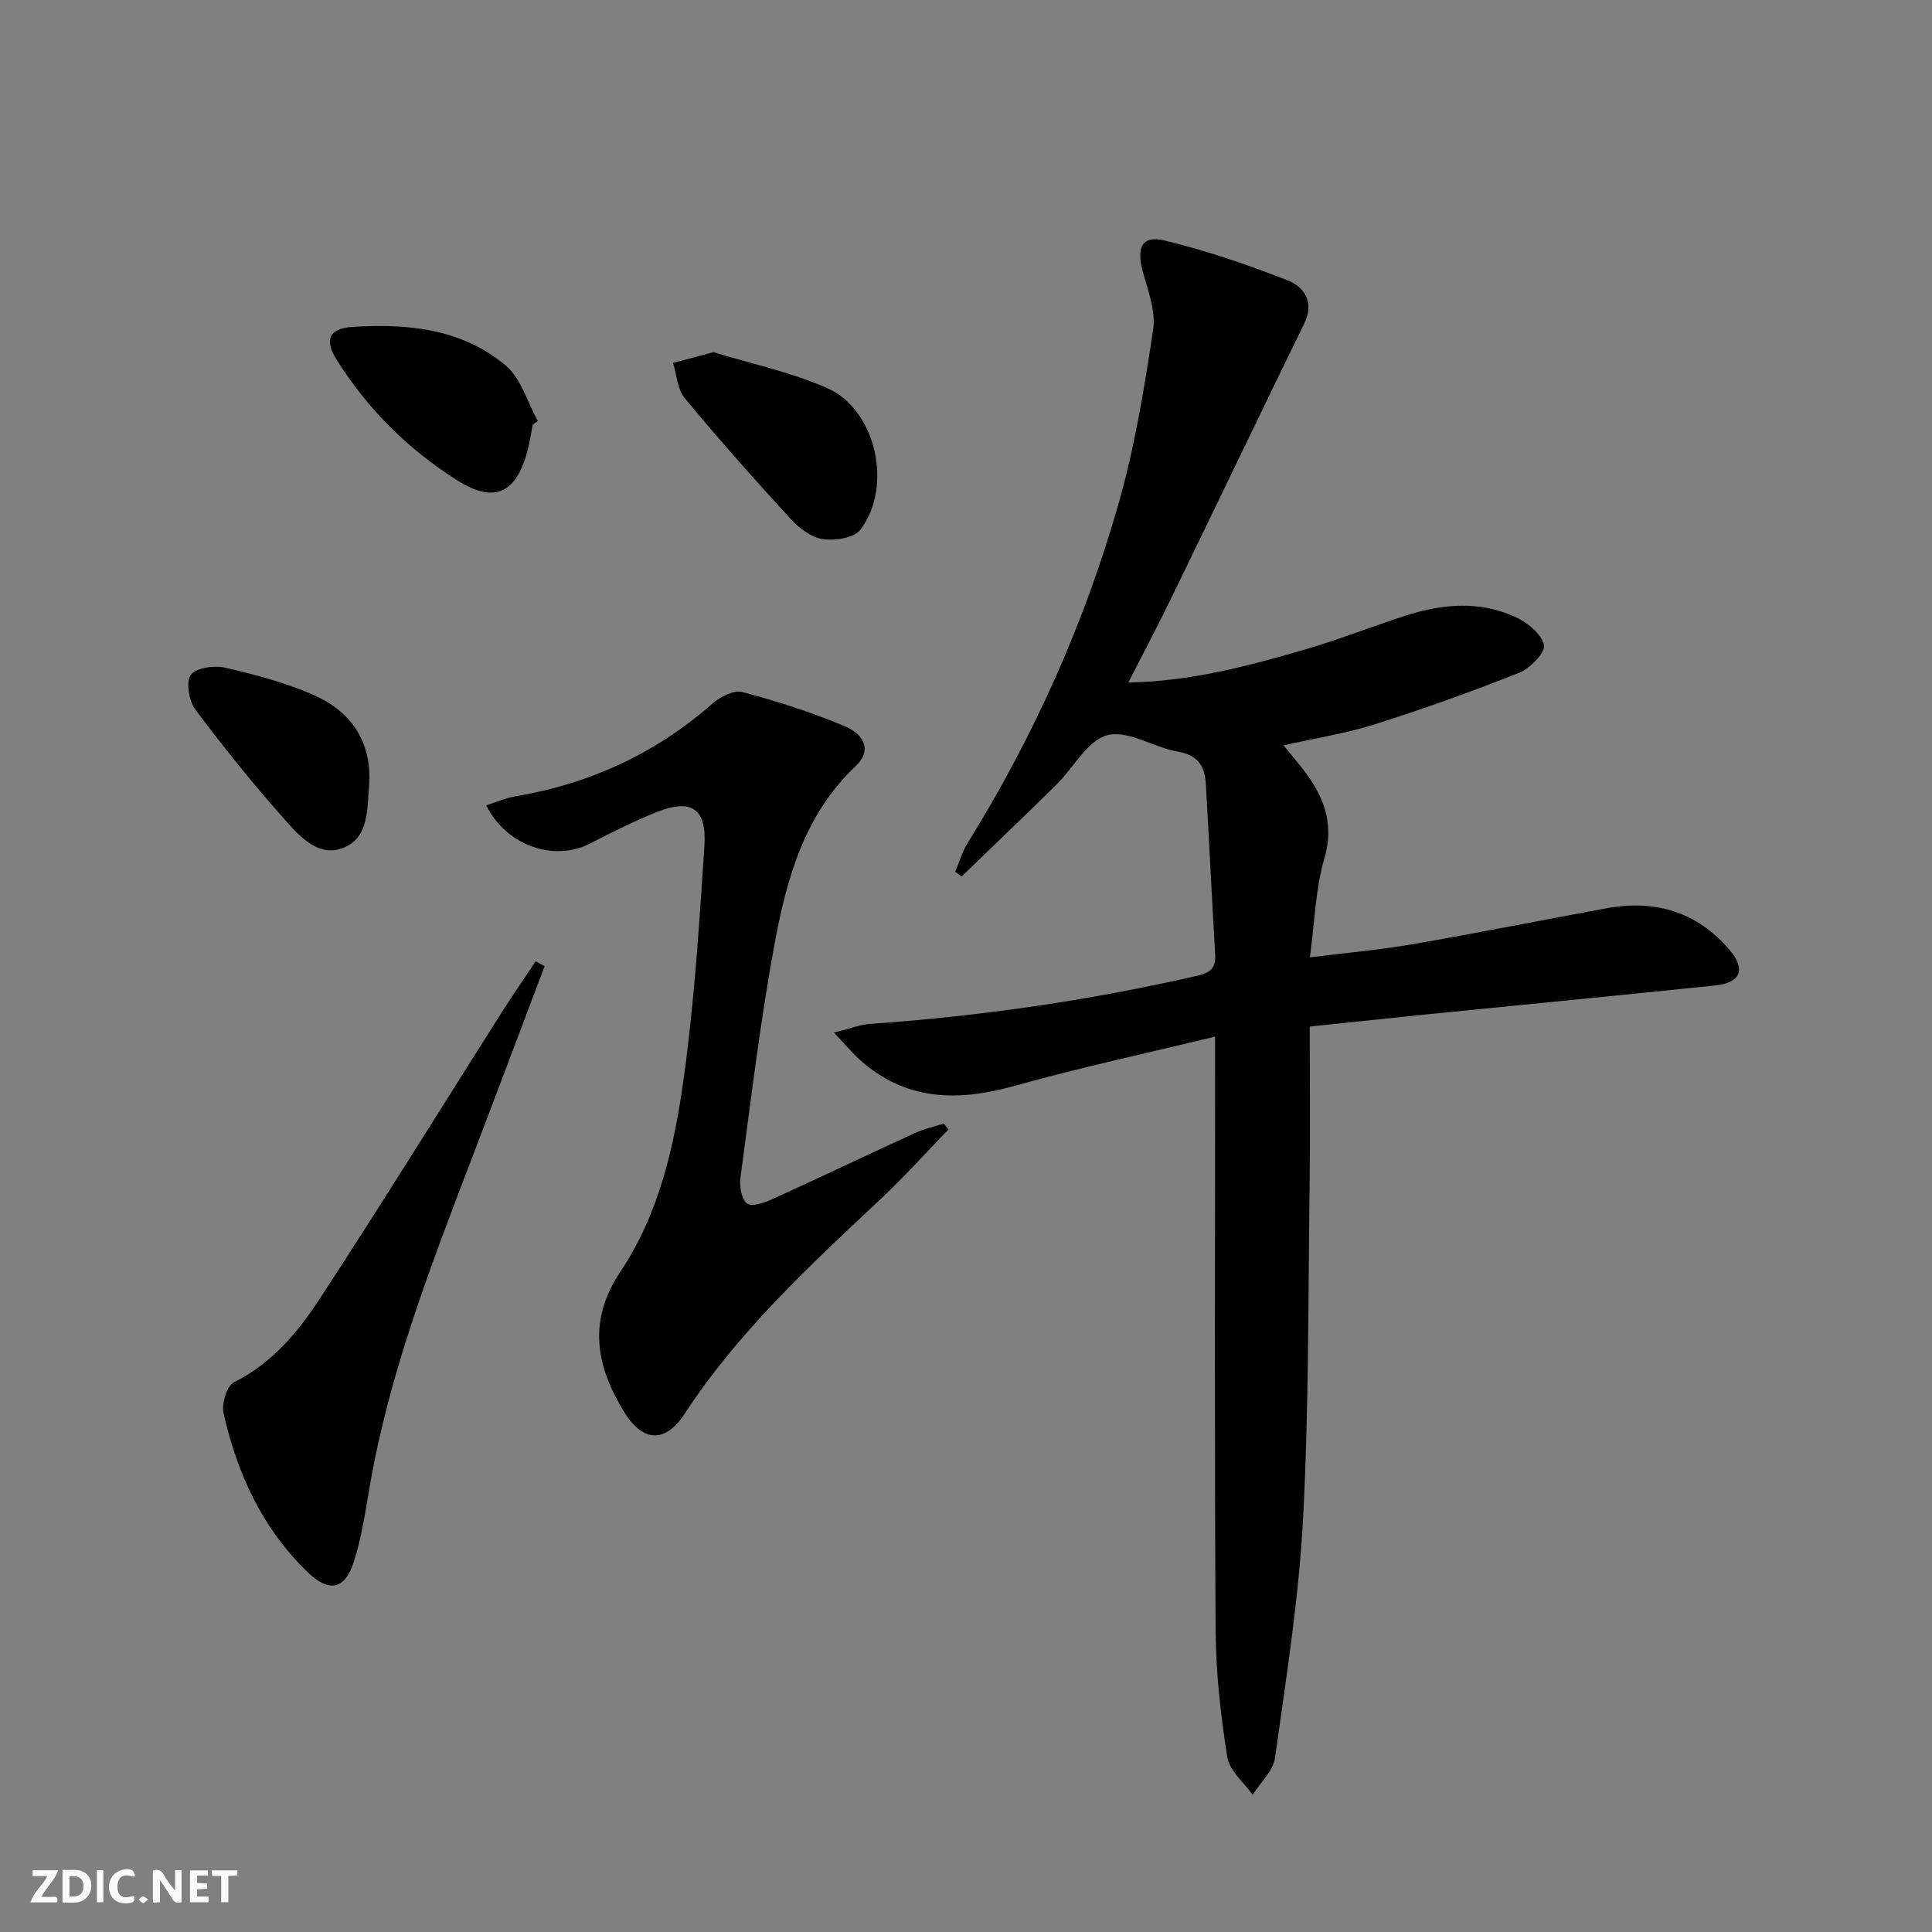
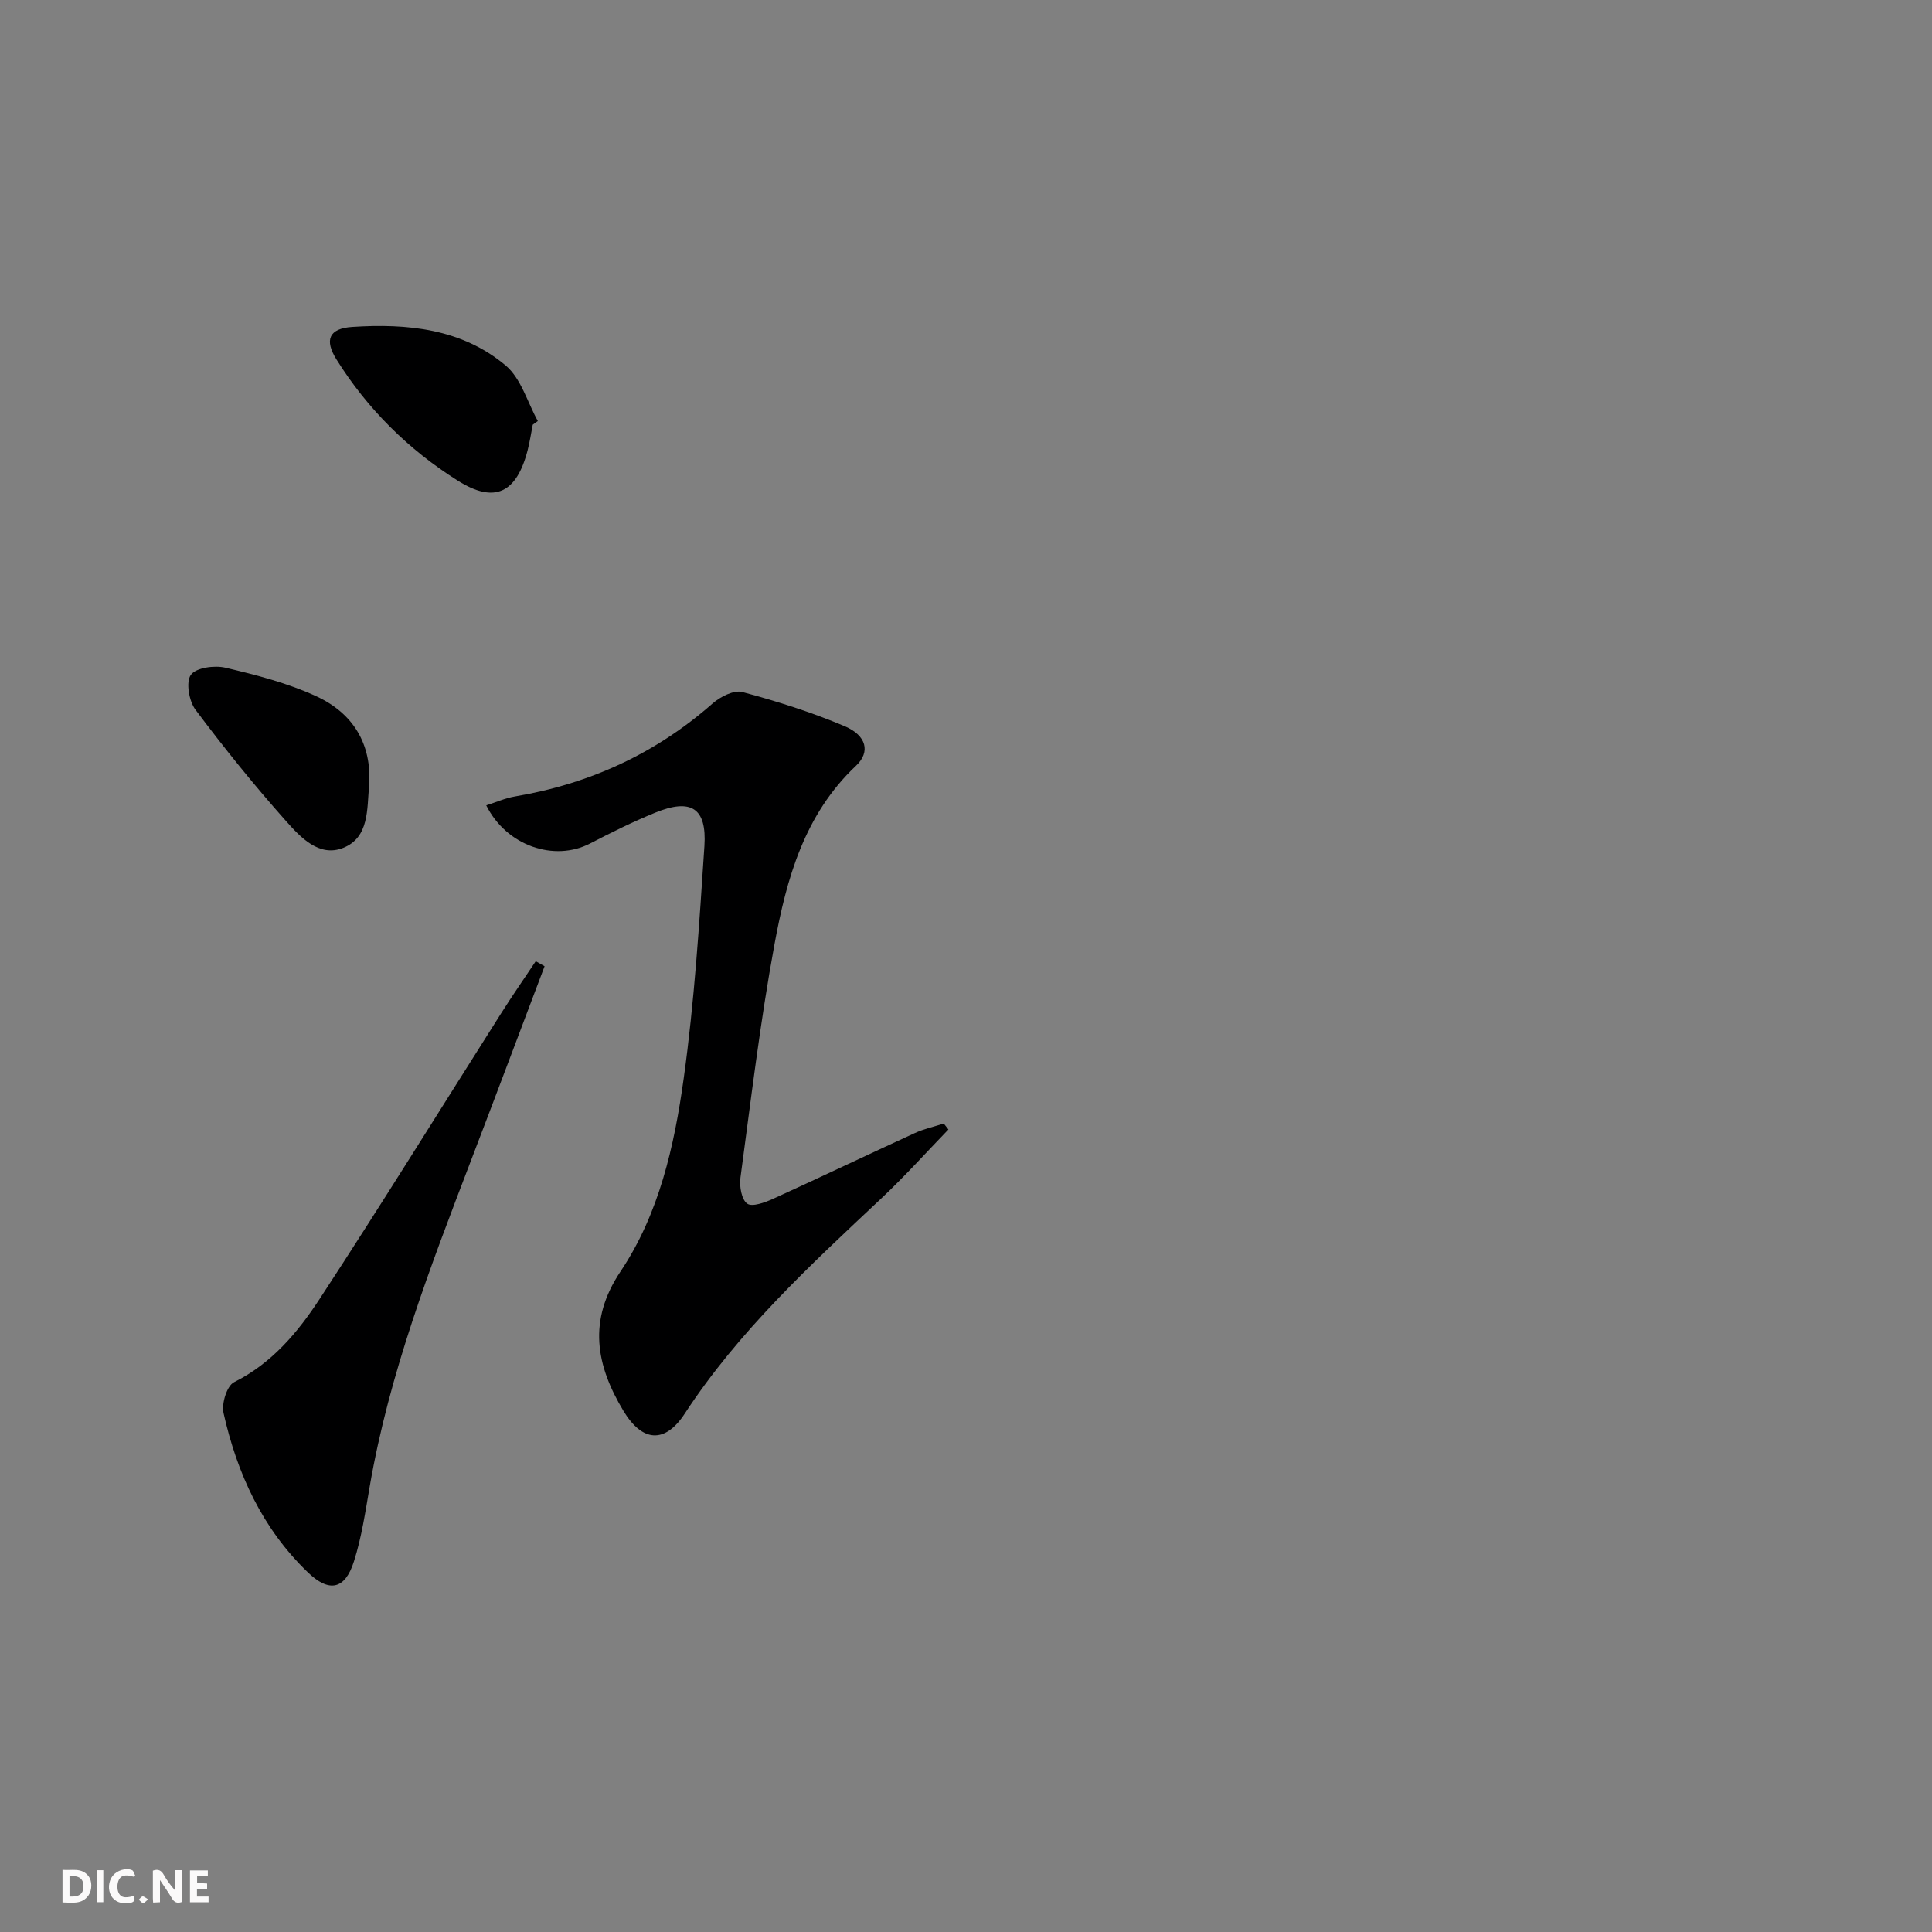
<svg xmlns="http://www.w3.org/2000/svg" enable-background="new 0 0 400 400" viewBox="0 0 400 400">
  <rect x="0" y="0" width="400" height="400" fill="#808080" stroke="none" />
  <g fill="#fbfafa">
    <path d="m37.59 393.81c-.92.31-1.52.05-2-.78-.7-1.2-1.52-2.34-2.47-3.78v4.59c-.55.03-.95.05-1.41.07-.03-.37-.06-.64-.06-.91 0-1.91 0-3.81 0-5.7 1.13-.41 1.77-.03 2.29.91.62 1.11 1.38 2.14 2.31 3.19v-4.2h1.35v6.61z" />
    <path d="m12.94 393.88v-6.75c1.9.19 3.93-.54 5.37 1.29.8 1.01.78 2.88.03 3.97-1.37 1.97-3.4 1.51-5.4 1.49m1.45-1.22c2.04.12 2.92-.58 2.89-2.21-.03-1.51-.98-2.19-2.89-2z" />
-     <path d="m11.81 393.87h-5.49c.68-2.18 2.47-3.48 3.51-5.45h-3.08v-1.21h5.29c-.71 2.13-2.44 3.48-3.47 5.51.86 0 1.63.04 2.39-.01.79-.05 1.14.21.85 1.16" />
    <path d="m39.33 393.86v-6.61h3.7v1.07h-2.22v1.52c.68.04 1.34.09 2.07.13v1.07c-.72.05-1.38.09-2.1.14v1.48h2.4v1.19h-3.85z" />
    <path d="m27.71 388.56c-1.15-.3-2.46-.61-3.1.64-.37.73-.41 1.93-.06 2.67.63 1.35 1.99.93 3.17.68.35.94-.01 1.32-.93 1.46-1.62.25-3.05-.27-3.76-1.48-.73-1.25-.6-3.03.31-4.17.88-1.11 2.71-1.7 4-1.16.32.13.44.74.65 1.12-.1.08-.19.16-.28.24" />
-     <path d="m49.15 387.24v1.07c-.59.02-1.17.05-1.87.08v5.44h-1.48v-5.44h-1.85c-.05-.4-.08-.73-.13-1.15z" />
    <path d="m20.06 387.21h1.33v6.62h-1.33z" />
    <path d="m30.68 393.25c-.49.38-.8.79-1.05.76-.32-.05-.6-.45-.9-.7.26-.24.51-.64.8-.67.29-.04.62.3 1.15.61" />
  </g>
-   <path d="m271.17 212.53c0 11.18.12 22.14-.03 33.09-.31 22.97-.14 45.98-1.36 68.9-.88 16.53-3.51 32.98-5.8 49.4-.38 2.72-3.03 5.12-4.63 7.67-1.82-2.58-4.81-4.97-5.25-7.77-1.36-8.66-2.37-17.47-2.42-26.23-.24-38.65-.11-77.31-.11-115.97 0-1.93 0-3.86 0-7-14.43 3.5-28.02 6.42-41.38 10.16-11.8 3.31-22.65 3.24-32.23-5.42-1.54-1.4-2.88-3.02-5.3-5.58 3.3-.81 5.39-1.65 7.53-1.8 22.89-1.59 45.52-4.87 67.89-10.01 2.64-.61 3.66-1.67 3.51-4.33-.69-11.78-1.25-23.57-1.93-35.35-.21-3.63-1.64-5.97-5.81-6.68-4.99-.85-10.32-4.51-14.58-3.4-4.12 1.07-6.98 6.73-10.54 10.23-6.49 6.39-13.08 12.68-19.63 19.01-.45-.31-.89-.62-1.34-.93.84-1.99 1.44-4.14 2.57-5.96 13.67-22.02 24.2-45.49 31.28-70.37 3.34-11.73 5.32-23.89 7.14-35.97.58-3.83-1.1-8.1-2.16-12.05-1.34-5.03-.14-7.51 4.6-6.36 8.62 2.09 17.09 4.98 25.35 8.21 3.47 1.36 5.67 4.51 3.48 8.98-9.18 18.8-18.21 37.68-27.36 56.5-2.81 5.79-5.82 11.48-9.05 17.81 13.08-.26 24.87-3.43 36.58-6.84 6.99-2.04 13.8-4.73 20.73-6.98 7.63-2.47 15.4-3.17 22.86.27 2.45 1.13 5.39 3.5 5.88 5.78.33 1.54-2.87 4.85-5.13 5.75-9.83 3.91-19.81 7.48-29.9 10.67-5.94 1.88-12.18 2.85-18.88 4.36 1.49 1.82 2.64 3.18 3.74 4.58 4.38 5.57 6.92 11.27 4.7 18.86-1.83 6.26-1.98 13.02-2.99 20.45 7.55-.95 14.43-1.54 21.22-2.71 13.4-2.32 26.75-4.98 40.13-7.44 10.13-1.87 18.85.7 25.6 8.69 3.36 3.98 2.2 6.74-3.04 7.28-20.32 2.1-40.65 4.08-60.98 6.11-7.24.74-14.5 1.51-22.96 2.39z" fill="#000001" />
  <path d="m100.67 166.74c2.05-.65 3.95-1.51 5.93-1.84 15.45-2.61 29.12-8.86 40.93-19.25 1.59-1.4 4.42-2.84 6.17-2.37 7.18 1.91 14.33 4.18 21.17 7.07 4.54 1.91 5.39 5.34 2.36 8.19-10.71 10.09-14.39 23.42-16.89 37.02-2.95 15.99-4.87 32.17-7.04 48.29-.24 1.77.23 4.51 1.4 5.35 1.03.74 3.66-.23 5.34-.99 9.83-4.47 19.57-9.13 29.39-13.63 1.89-.87 3.98-1.32 5.97-1.96.32.41.64.82.96 1.23-4.63 4.78-9.08 9.75-13.93 14.3-14.69 13.8-29.49 27.44-40.65 44.51-4.12 6.3-8.81 5.92-12.71-.56-5.68-9.44-7.41-18.68-.6-28.85 8-11.95 11.14-25.99 13.08-39.96 2.22-15.93 3.23-32.05 4.29-48.11.52-7.92-2.78-9.95-10.18-6.93-4.6 1.88-9.08 4.1-13.5 6.39-7.37 3.81-17.29.53-21.49-7.9z" fill="#000001" />
  <path d="m112.75 200.05c-5.09 13.45-10.14 26.91-15.28 40.34-8.41 22-16.89 43.97-20.92 67.34-.9 5.22-1.67 10.52-3.27 15.54-1.86 5.88-5.16 6.49-9.54 2.27-9.43-9.07-14.65-20.46-17.46-32.99-.44-1.95.7-5.64 2.18-6.38 7.82-3.9 13.18-10.3 17.7-17.21 12.82-19.6 25.13-39.52 37.68-59.3 2.28-3.6 4.72-7.11 7.08-10.65.62.34 1.23.69 1.83 1.04z" fill="#000001" />
-   <path d="m147.7 72.92c7.23 2.22 15.74 4.01 23.54 7.42 10.12 4.43 13.7 20.34 6.9 29.33-1.3 1.71-5.26 2.32-7.77 1.95-2.39-.35-4.91-2.25-6.64-4.14-7.51-8.2-14.9-16.52-21.99-25.08-1.51-1.83-1.63-4.81-2.39-7.26 2.29-.6 4.59-1.22 8.35-2.22z" fill="#000001" />
  <path d="m110.3 87.93c-.35 1.78-.62 3.58-1.07 5.33-2.29 8.81-6.81 11.07-14.46 6.25-10.2-6.42-18.7-14.83-25.12-25.11-2.5-4-1.56-6.39 3.25-6.71 11.38-.75 22.72.34 31.81 8 3.18 2.68 4.48 7.59 6.64 11.48-.35.26-.7.51-1.05.76z" fill="#000001" />
  <path d="m76.42 162.63c-.45 4.88.04 10.76-5.35 12.91-5 2-8.87-2.2-11.86-5.56-6.58-7.39-12.81-15.12-18.74-23.04-1.34-1.79-2.02-5.73-.96-7.21 1.07-1.5 4.89-2.02 7.15-1.49 6.4 1.51 12.9 3.18 18.84 5.92 7.5 3.46 11.53 9.77 10.92 18.47z" fill="#000001" />
</svg>